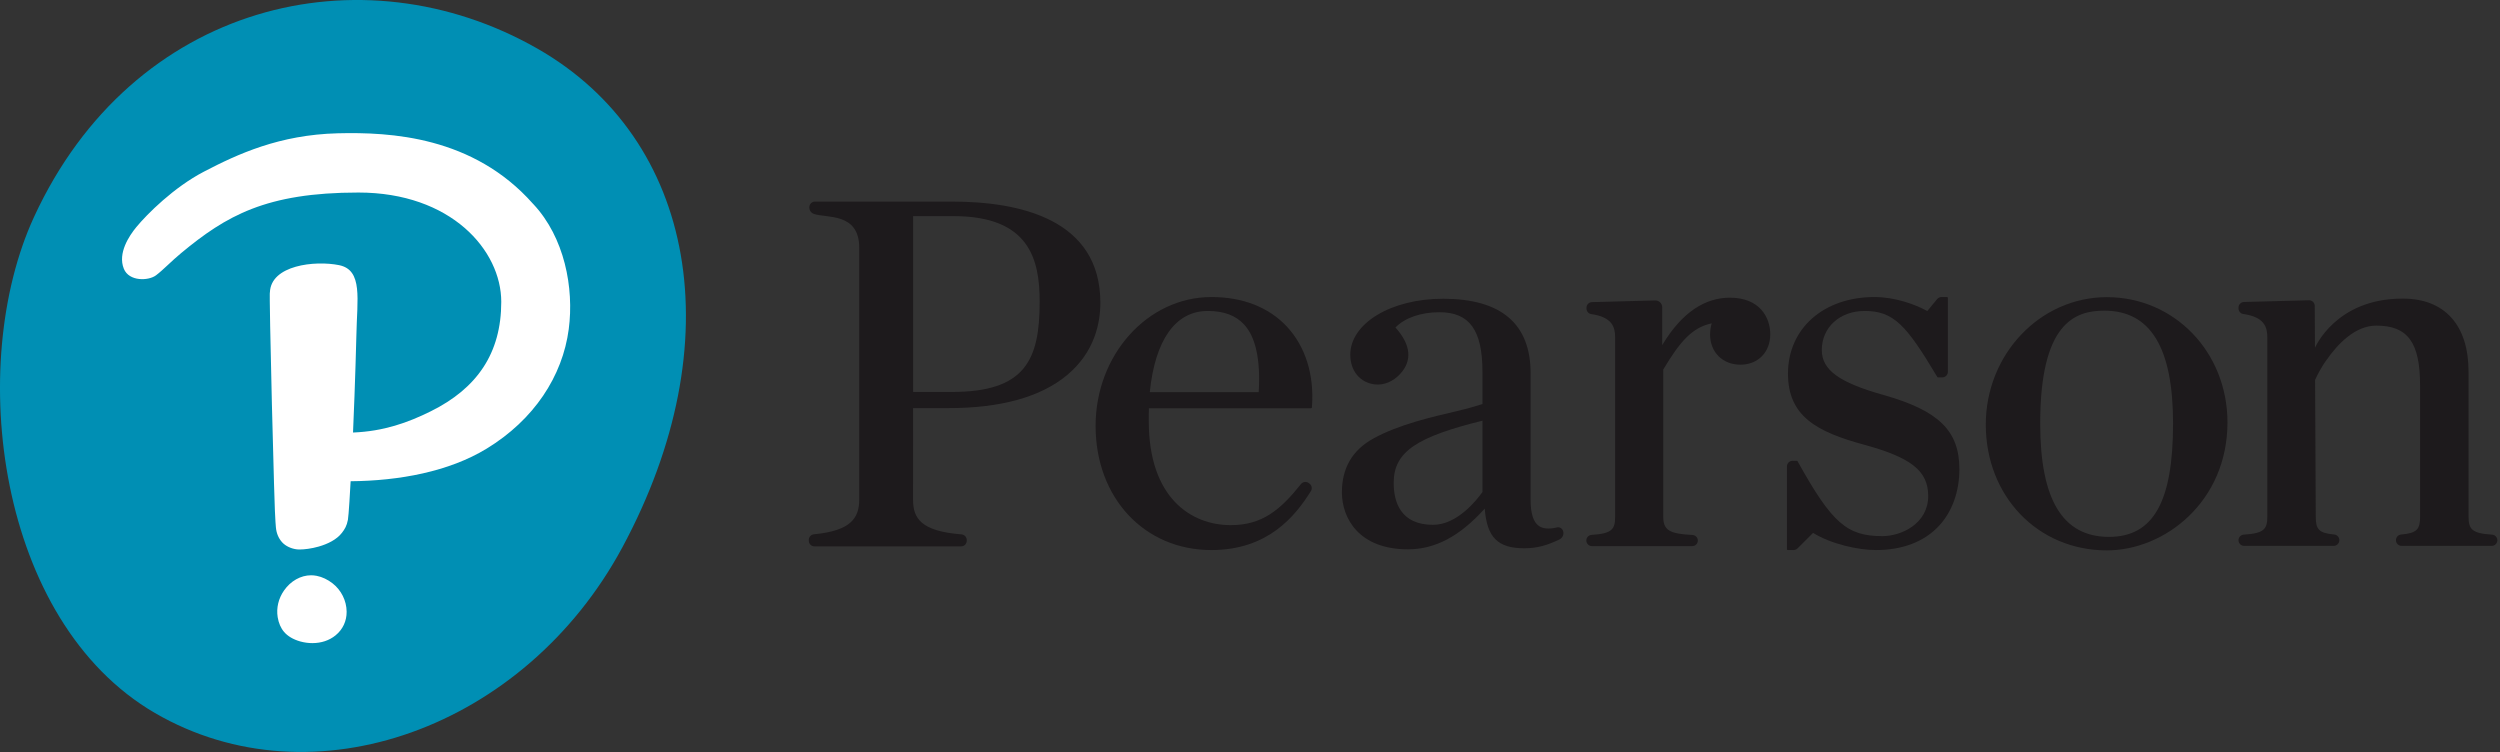
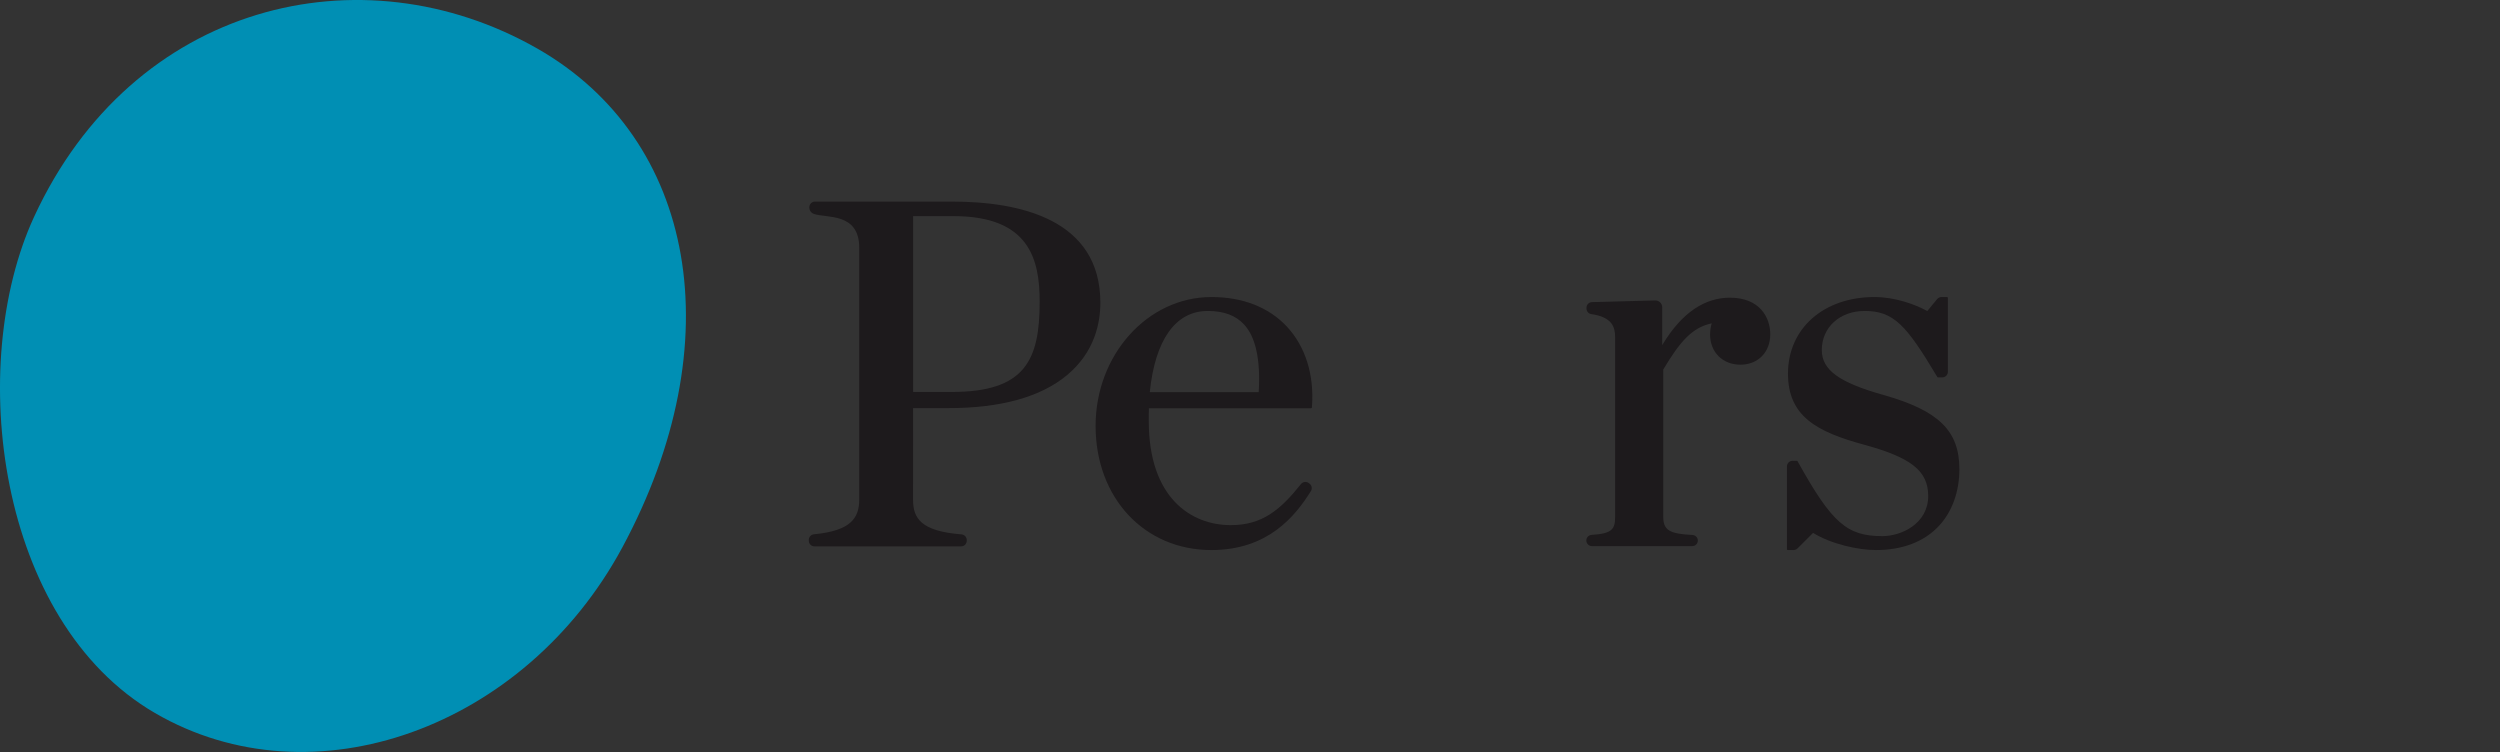
<svg xmlns="http://www.w3.org/2000/svg" width="100%" height="100%" viewBox="0 0 708 213" version="1.1" xml:space="preserve" style="fill-rule:evenodd;clip-rule:evenodd;stroke-linejoin:round;stroke-miterlimit:1.414;">
  <rect x="0" y="0" width="708" height="213" fill="#333333" stroke="none" />
  <g>
-     <path d="M419.835,139.341c-1.68,2.33 -7.163,9.287 -13.984,9.287c-9.224,0 -11.16,-6.475 -11.16,-11.905c0,-8.931 6.837,-13.061 25.144,-17.582l0,20.2Zm22.791,10.939c-0.266,-0.693 -0.986,-1.087 -1.694,-0.92l-0.224,0.057c-2.103,0.456 -3.721,0.328 -4.855,-0.437c-1.607,-1.09 -2.39,-3.544 -2.39,-7.502l0,-35.802c0,-13.984 -8.339,-21.074 -24.788,-21.074c-14.733,0 -26.274,6.973 -26.274,15.875c0,4.577 2.788,7.885 6.907,8.382c2.691,0.324 5.257,-0.894 7.122,-2.861c3.622,-3.823 3.153,-8.367 -1.239,-13.248c2.597,-2.718 7.197,-4.326 12.444,-4.326c8.551,0 12.2,5.071 12.2,16.956l0,9.047c-2.006,0.62 -3.881,1.207 -7.311,2.012c-6.924,1.625 -16.422,3.788 -23.586,7.747c-5.914,3.241 -8.913,8.359 -8.913,15.213c0,7.459 4.897,16.17 18.696,16.17c7.727,0 14.652,-3.667 21.758,-11.528c0.612,8.171 3.71,11.232 11.221,11.232c3.611,0 6.501,-0.842 9.936,-2.504c0.931,-0.45 1.374,-1.53 0.99,-2.489l0,0Z" style="fill:#1d1a1c;fill-rule:nonzero;" />
-     <path d="M595.93,87.978c-8.449,0 -18.145,3.633 -18.145,31.96c0,21.605 6.372,32.106 19.481,32.106c12.547,0 18.142,-9.902 18.142,-32.106c0,-21.506 -6.371,-31.96 -19.478,-31.96l0,0Zm0.74,67.89c-19.551,0 -34.295,-15.319 -34.295,-35.634c0,-19.894 15.386,-36.078 34.295,-36.078c19.149,0 34.149,15.585 34.149,35.484c0,22.376 -17.725,36.228 -34.149,36.228l0,0Z" style="fill:#1d1a1c;fill-rule:nonzero;" />
    <path d="M258.592,141.478l0,-25.9l9.971,0c14.879,0 26.198,-3.149 33.645,-9.361c7.782,-6.493 9.415,-14.72 9.415,-20.477c0,-23.682 -22.85,-28.652 -42.019,-28.652l0.077,-0.002l-38.882,0c-0.88,0 -1.596,0.716 -1.596,1.596l0,0.106l-0.001,-0.034c0,0.813 0.496,1.537 1.259,1.817c3.463,1.273 12.87,-0.519 12.87,9.57l0.001,71.323c0,5.189 -2.301,8.848 -12.818,9.841c-0.833,0.08 -1.463,0.763 -1.463,1.589l0,0.244c0,0.88 0.716,1.596 1.596,1.596l41.54,0c0.879,0 1.596,-0.716 1.596,-1.596l0,-0.218c0,-0.825 -0.654,-1.523 -1.487,-1.588c-11.425,-0.914 -13.719,-4.454 -13.719,-9.868l0,-25.841m35.855,-30.181c0,16.478 -4.062,25.556 -24.828,25.556l-11.012,0l0,-49.79l11.458,0c21.484,0 24.382,12.25 24.382,24.234l0,0Z" style="fill:#1d1a1c;fill-rule:nonzero;" />
    <path d="M325.62,111.049c1.515,-14.846 7.31,-22.984 16.408,-22.984c4.555,0 7.93,1.26 10.318,3.854c3.279,3.563 4.665,9.998 4.12,19.129l-30.846,0.001Zm17.445,-26.928c-18.082,0 -32.792,16.372 -32.792,36.496c0,20.372 13.792,35.159 32.792,35.159c15.967,0 23.735,-9.539 28.189,-16.715c0.439,-0.705 0.247,-1.641 -0.436,-2.13l-0.21,-0.149c-0.689,-0.491 -1.648,-0.354 -2.179,0.316c-5.872,7.36 -11.009,11.621 -19.883,11.621c-11.224,0 -23.215,-7.733 -23.215,-29.436l0,-0.161c-0.019,-0.959 0.004,-2.273 0.039,-3.499l45.92,0c0.126,0 0.229,-0.098 0.238,-0.222l0.026,-0.369c0.648,-8.903 -1.87,-16.897 -7.089,-22.514c-5.108,-5.493 -12.509,-8.397 -21.4,-8.397l0,0Z" style="fill:#1d1a1c;fill-rule:nonzero;" />
    <path d="M533.398,111.852c-0.004,-0.002 -0.009,-0.002 -0.014,-0.003c-12.558,-3.522 -17.451,-7.088 -17.451,-12.716c0,-6.414 5.091,-11.068 12.104,-11.068c8.251,0 11.784,3.943 20.494,18.504l0.115,0.194c0.042,0.073 0.121,0.119 0.205,0.119l1.195,0c0.879,0 1.596,-0.717 1.596,-1.597l0,-20.924c0,-0.133 -0.108,-0.24 -0.24,-0.24l-1.576,0c-0.48,0 -0.93,0.213 -1.233,0.584l-2.78,3.383c-3.51,-1.935 -9.224,-3.967 -14.959,-3.967c-14.422,0 -24.496,8.914 -24.496,21.678c0,11.979 7.943,16.469 21.659,20.173c13.327,3.648 18.05,7.443 18.05,14.497c0,7.837 -7.597,11.363 -12.991,11.363c-10.033,0 -14.276,-3.73 -23.891,-21.006l-0.114,-0.206c-0.042,-0.076 -0.121,-0.124 -0.209,-0.124l-1.203,0c-0.88,0 -1.596,0.716 -1.596,1.596l0,23.444c0,0.132 0.107,0.24 0.239,0.24l1.632,0c0.421,0 0.832,-0.171 1.129,-0.467l4.396,-4.398c5.146,3.194 12.84,4.865 17.839,4.865c7.502,0 13.67,-2.376 17.838,-6.873c3.716,-4.007 5.763,-9.686 5.763,-15.991c0,-10.918 -5.828,-16.627 -21.501,-21.06l0,0Z" style="fill:#1d1a1c;fill-rule:nonzero;" />
    <path d="M457.408,146.318c0,3.614 -0.919,4.797 -6.671,5.16c-0.835,0.053 -1.49,0.75 -1.49,1.59c0,0.878 0.714,1.593 1.593,1.593l28.418,0c0.864,0 1.568,-0.704 1.568,-1.567c0,-0.852 -0.664,-1.551 -1.512,-1.593c-6.578,-0.316 -8.28,-1.381 -8.28,-5.185l0,-41.67c4.676,-7.778 8.04,-11.849 13.714,-13.08c-0.275,0.983 -0.455,2.162 -0.455,3.118c0,5.062 3.537,8.596 8.599,8.596c4.973,0 8.447,-3.534 8.447,-8.596c0,-4.789 -2.99,-10.38 -11.418,-10.38c-6.91,0 -13.514,3.961 -19.183,13.439l0,-10.719c0,-1.092 -0.901,-1.97 -1.993,-1.942l-17.905,0.479c-0.868,0.024 -1.547,0.722 -1.547,1.588l0,0.232c0,0.785 0.572,1.459 1.328,1.565c5.969,0.847 6.792,3.687 6.788,6.628l-0.001,50.744l0,0Z" style="fill:#1d1a1c;fill-rule:nonzero;" />
-     <path d="M653.942,85.035c0.414,0 0.806,0.159 1.105,0.448c0.312,0.301 0.485,0.706 0.488,1.139l0.064,11.886c0,0 5.831,-13.942 24.76,-13.942l0.166,0c11.799,0 18.566,7.524 18.566,20.64l0,41.042c0,3.617 0.919,4.8 6.669,5.162c0.837,0.051 1.492,0.749 1.492,1.589c0,0.877 -0.715,1.592 -1.593,1.592l-25.529,0c-0.88,0 -1.596,-0.717 -1.596,-1.596c0,-0.852 0.64,-1.548 1.456,-1.618c4.637,-0.396 5.378,-1.568 5.378,-5.129l0,-37.04c0,-12.23 -3.477,-16.993 -12.401,-16.993c-6.029,0 -10.969,5.264 -14.05,9.681c0,0 -1.573,1.974 -3.28,5.685l0.189,38.665c0,3.555 0.721,4.726 5.227,5.126c0.813,0.072 1.451,0.768 1.451,1.585c0,0.917 -0.716,1.634 -1.594,1.634l-25.372,0c-0.878,0 -1.593,-0.715 -1.593,-1.593c0,-0.839 0.656,-1.537 1.49,-1.59c5.752,-0.363 6.671,-1.546 6.671,-5.16l0,-50.664c0,-2.957 -0.827,-5.812 -6.827,-6.663c-0.759,-0.108 -1.334,-0.784 -1.334,-1.573l0,-0.234c0,-0.87 0.684,-1.571 1.554,-1.596l18.443,-0.483l0,0Z" style="fill:#1d1a1c;fill-rule:nonzero;" />
    <path d="M152.096,13.71c44.998,25.636 55.472,83.126 24.164,141.287c-27.516,51.128 -87.598,72.964 -132.366,46.934c-44.779,-26.034 -53.517,-98.659 -34.274,-140.453c27.94,-60.685 92.759,-76.1 142.476,-47.768Z" style="fill:#008fb4;fill-rule:nonzero;" />
-     <path d="M94.168,165.192c-1.37,-1.068 -2.91,-1.801 -4.46,-2.111c-0.528,-0.103 -1.07,-0.161 -1.605,-0.161c-2.927,0 -5.796,1.611 -7.673,4.317c-1.568,2.247 -2.209,4.932 -1.793,7.539c0.264,1.658 0.886,3.1 1.804,4.175c1.031,1.215 2.609,2.143 4.564,2.7c1.132,0.314 2.292,0.48 3.45,0.48l0.003,0c2.525,0 4.797,-0.757 6.562,-2.19c2.053,-1.671 3.171,-4.056 3.146,-6.711c-0.023,-3.098 -1.518,-6.107 -3.998,-8.038l0,0Zm56.884,-107.373c8.808,9.404 11.55,23.675 10.019,35.378c-1.75,13.346 -9.838,25.695 -23.293,33.883c-10.671,6.493 -24.688,9.084 -38.481,9.207c-0.11,2.187 -0.547,9.72 -0.767,10.912c-0.324,1.757 -0.939,2.705 -1.692,3.689c-1.481,1.93 -4.051,3.177 -6.603,3.904c-2.029,0.577 -4.035,0.825 -5.458,0.825c-0.241,0 -0.476,-0.013 -0.706,-0.042c-1.5,-0.17 -3.165,-0.875 -4.195,-2.024c-1.028,-1.149 -1.611,-2.602 -1.747,-4.248l-0.115,-1.487c-0.292,-1.281 -1.89,-66.13 -1.58,-64.976c0.231,-7.77 12.776,-9.126 19.583,-7.753c6.821,1.374 5.094,9.662 4.91,19.849c0,0 -0.324,13.397 -0.953,27.553c8.683,-0.34 15.582,-2.815 22.039,-6.023c13.04,-6.464 19.942,-16.379 19.942,-30.983c0,-14.604 -14.218,-30.959 -40.445,-30.959c-26.226,0 -37.484,6.615 -50.183,17.122c-2.863,2.368 -5.068,4.755 -7.154,6.326c-2.085,1.572 -7.623,1.812 -9.108,-1.865c-1.79,-4.433 1.554,-9.375 3.518,-11.766c3.084,-3.754 10.692,-11.315 19.123,-15.708c9.657,-5.041 21.472,-10.47 37.92,-10.885c14.881,-0.375 38.376,0.829 55.3,19.945" style="fill:#fff;fill-rule:nonzero;" />
  </g>
</svg>